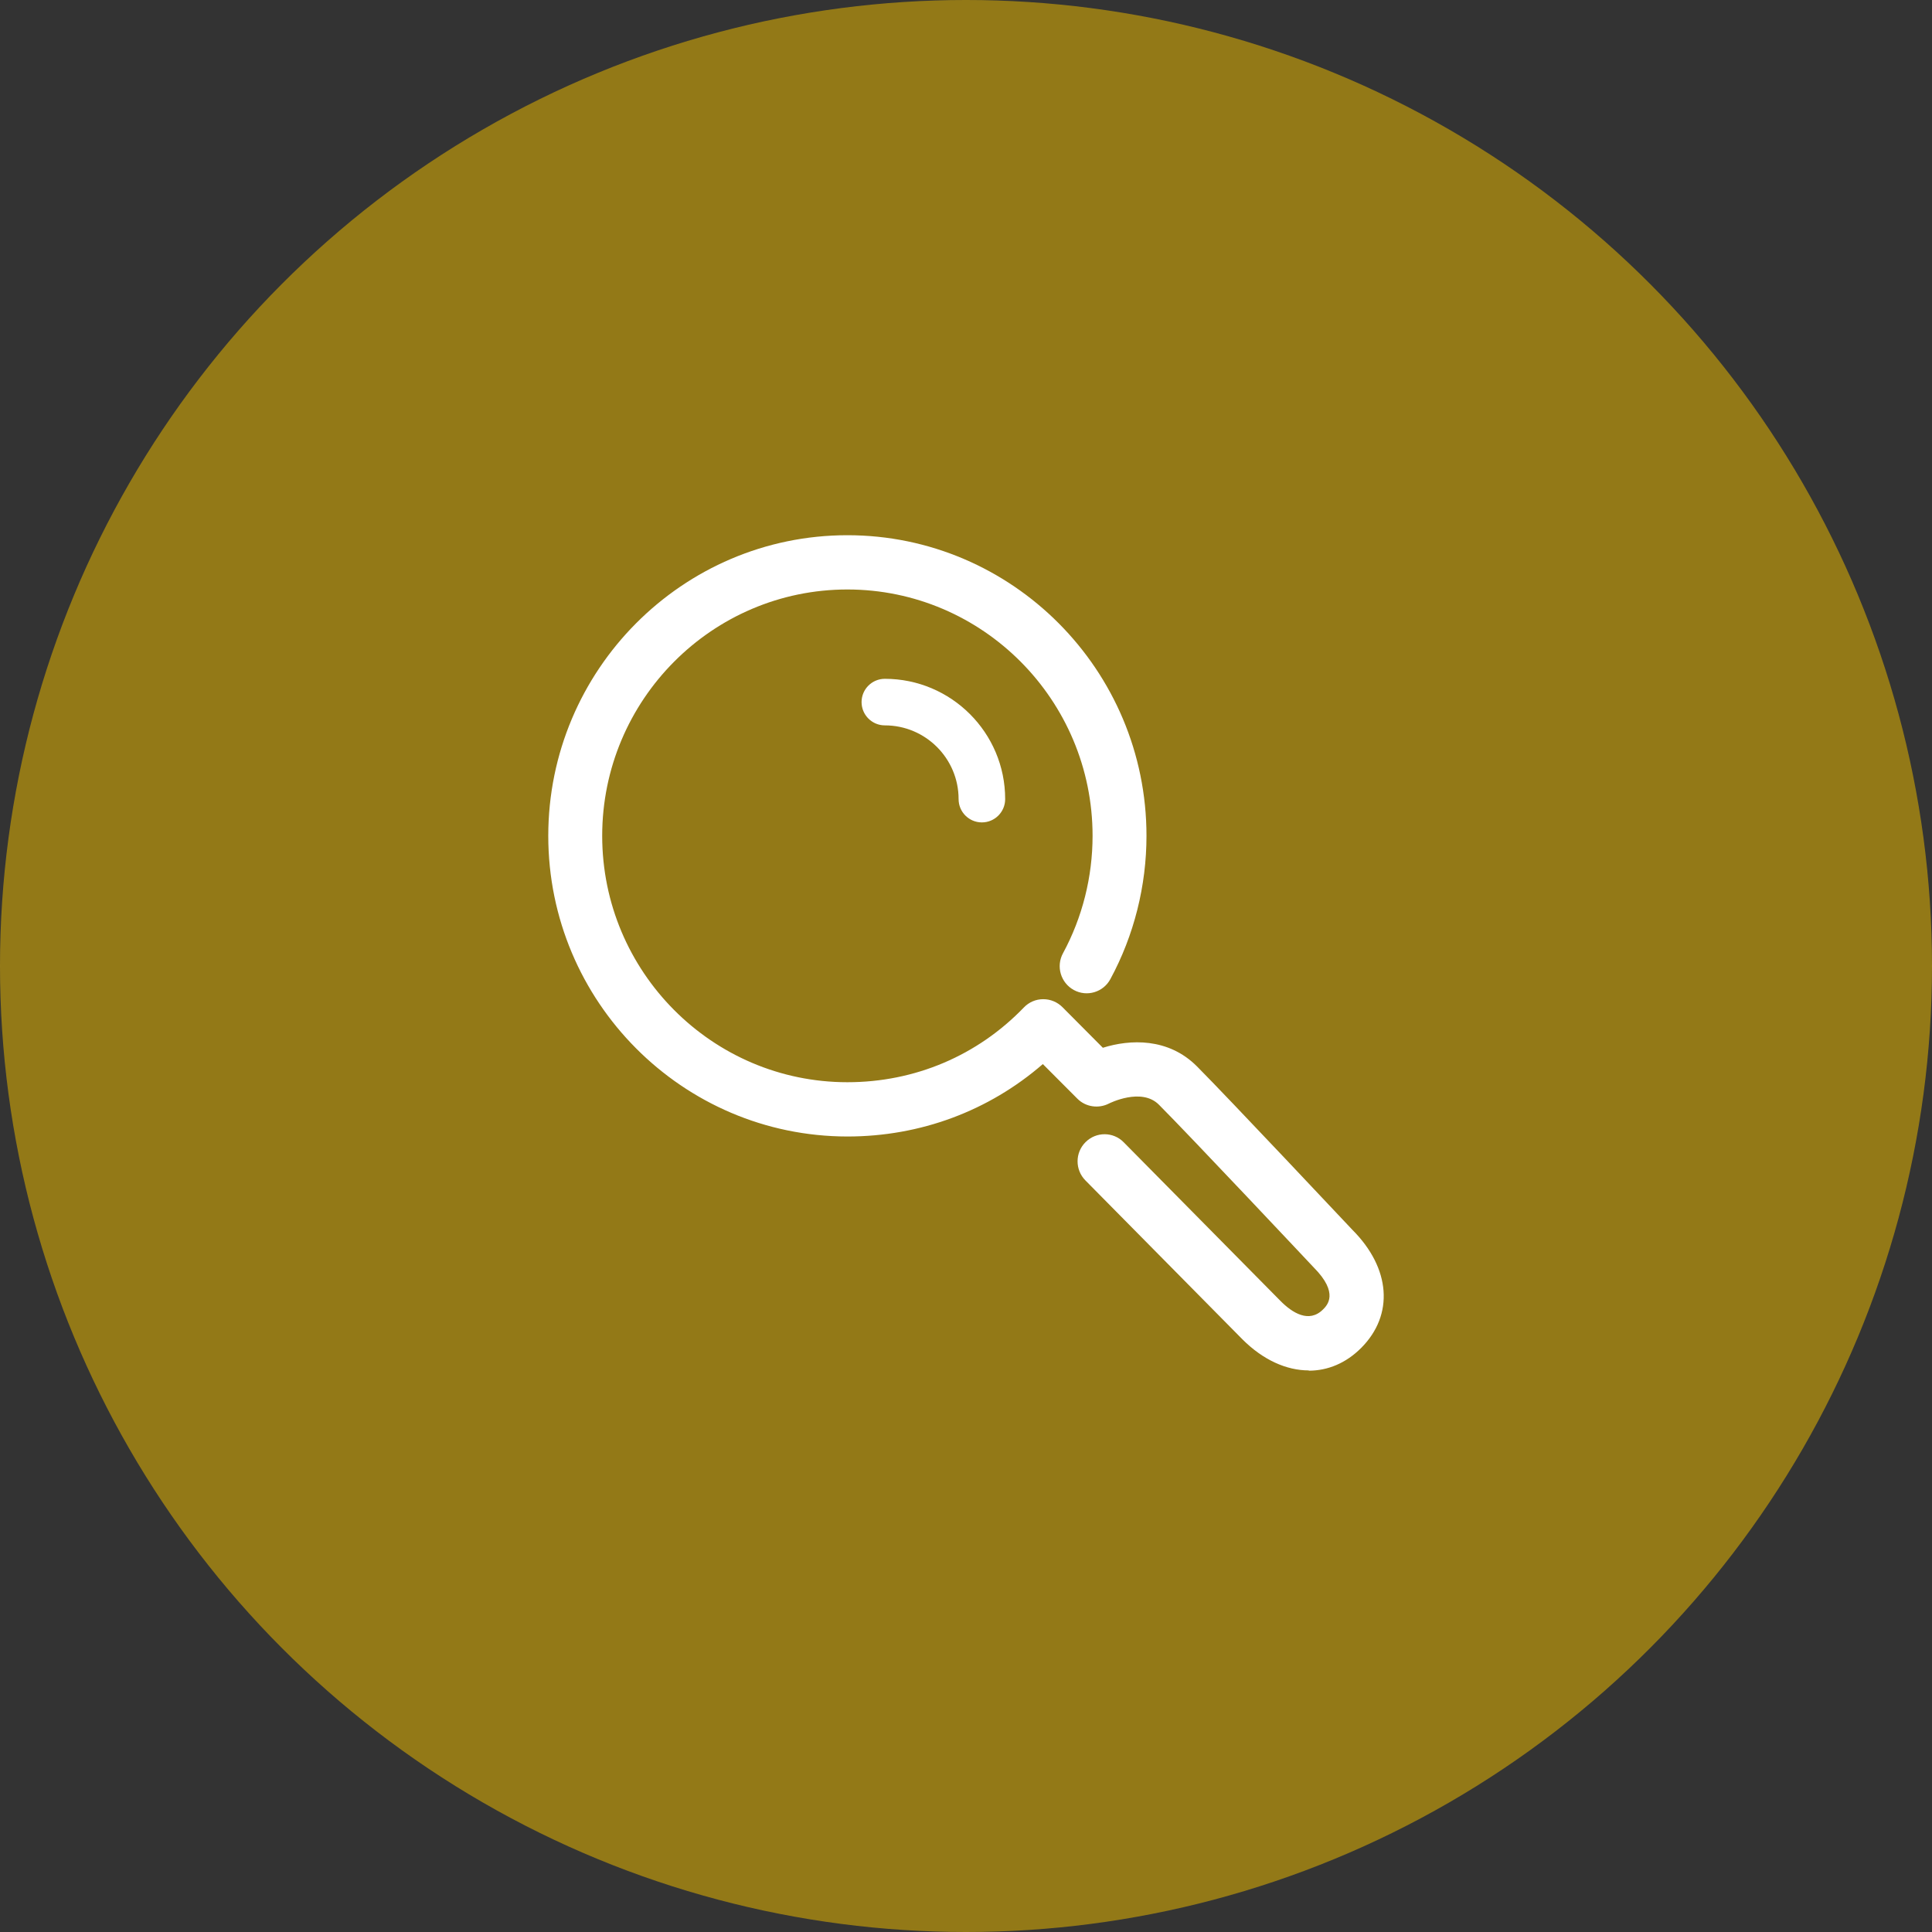
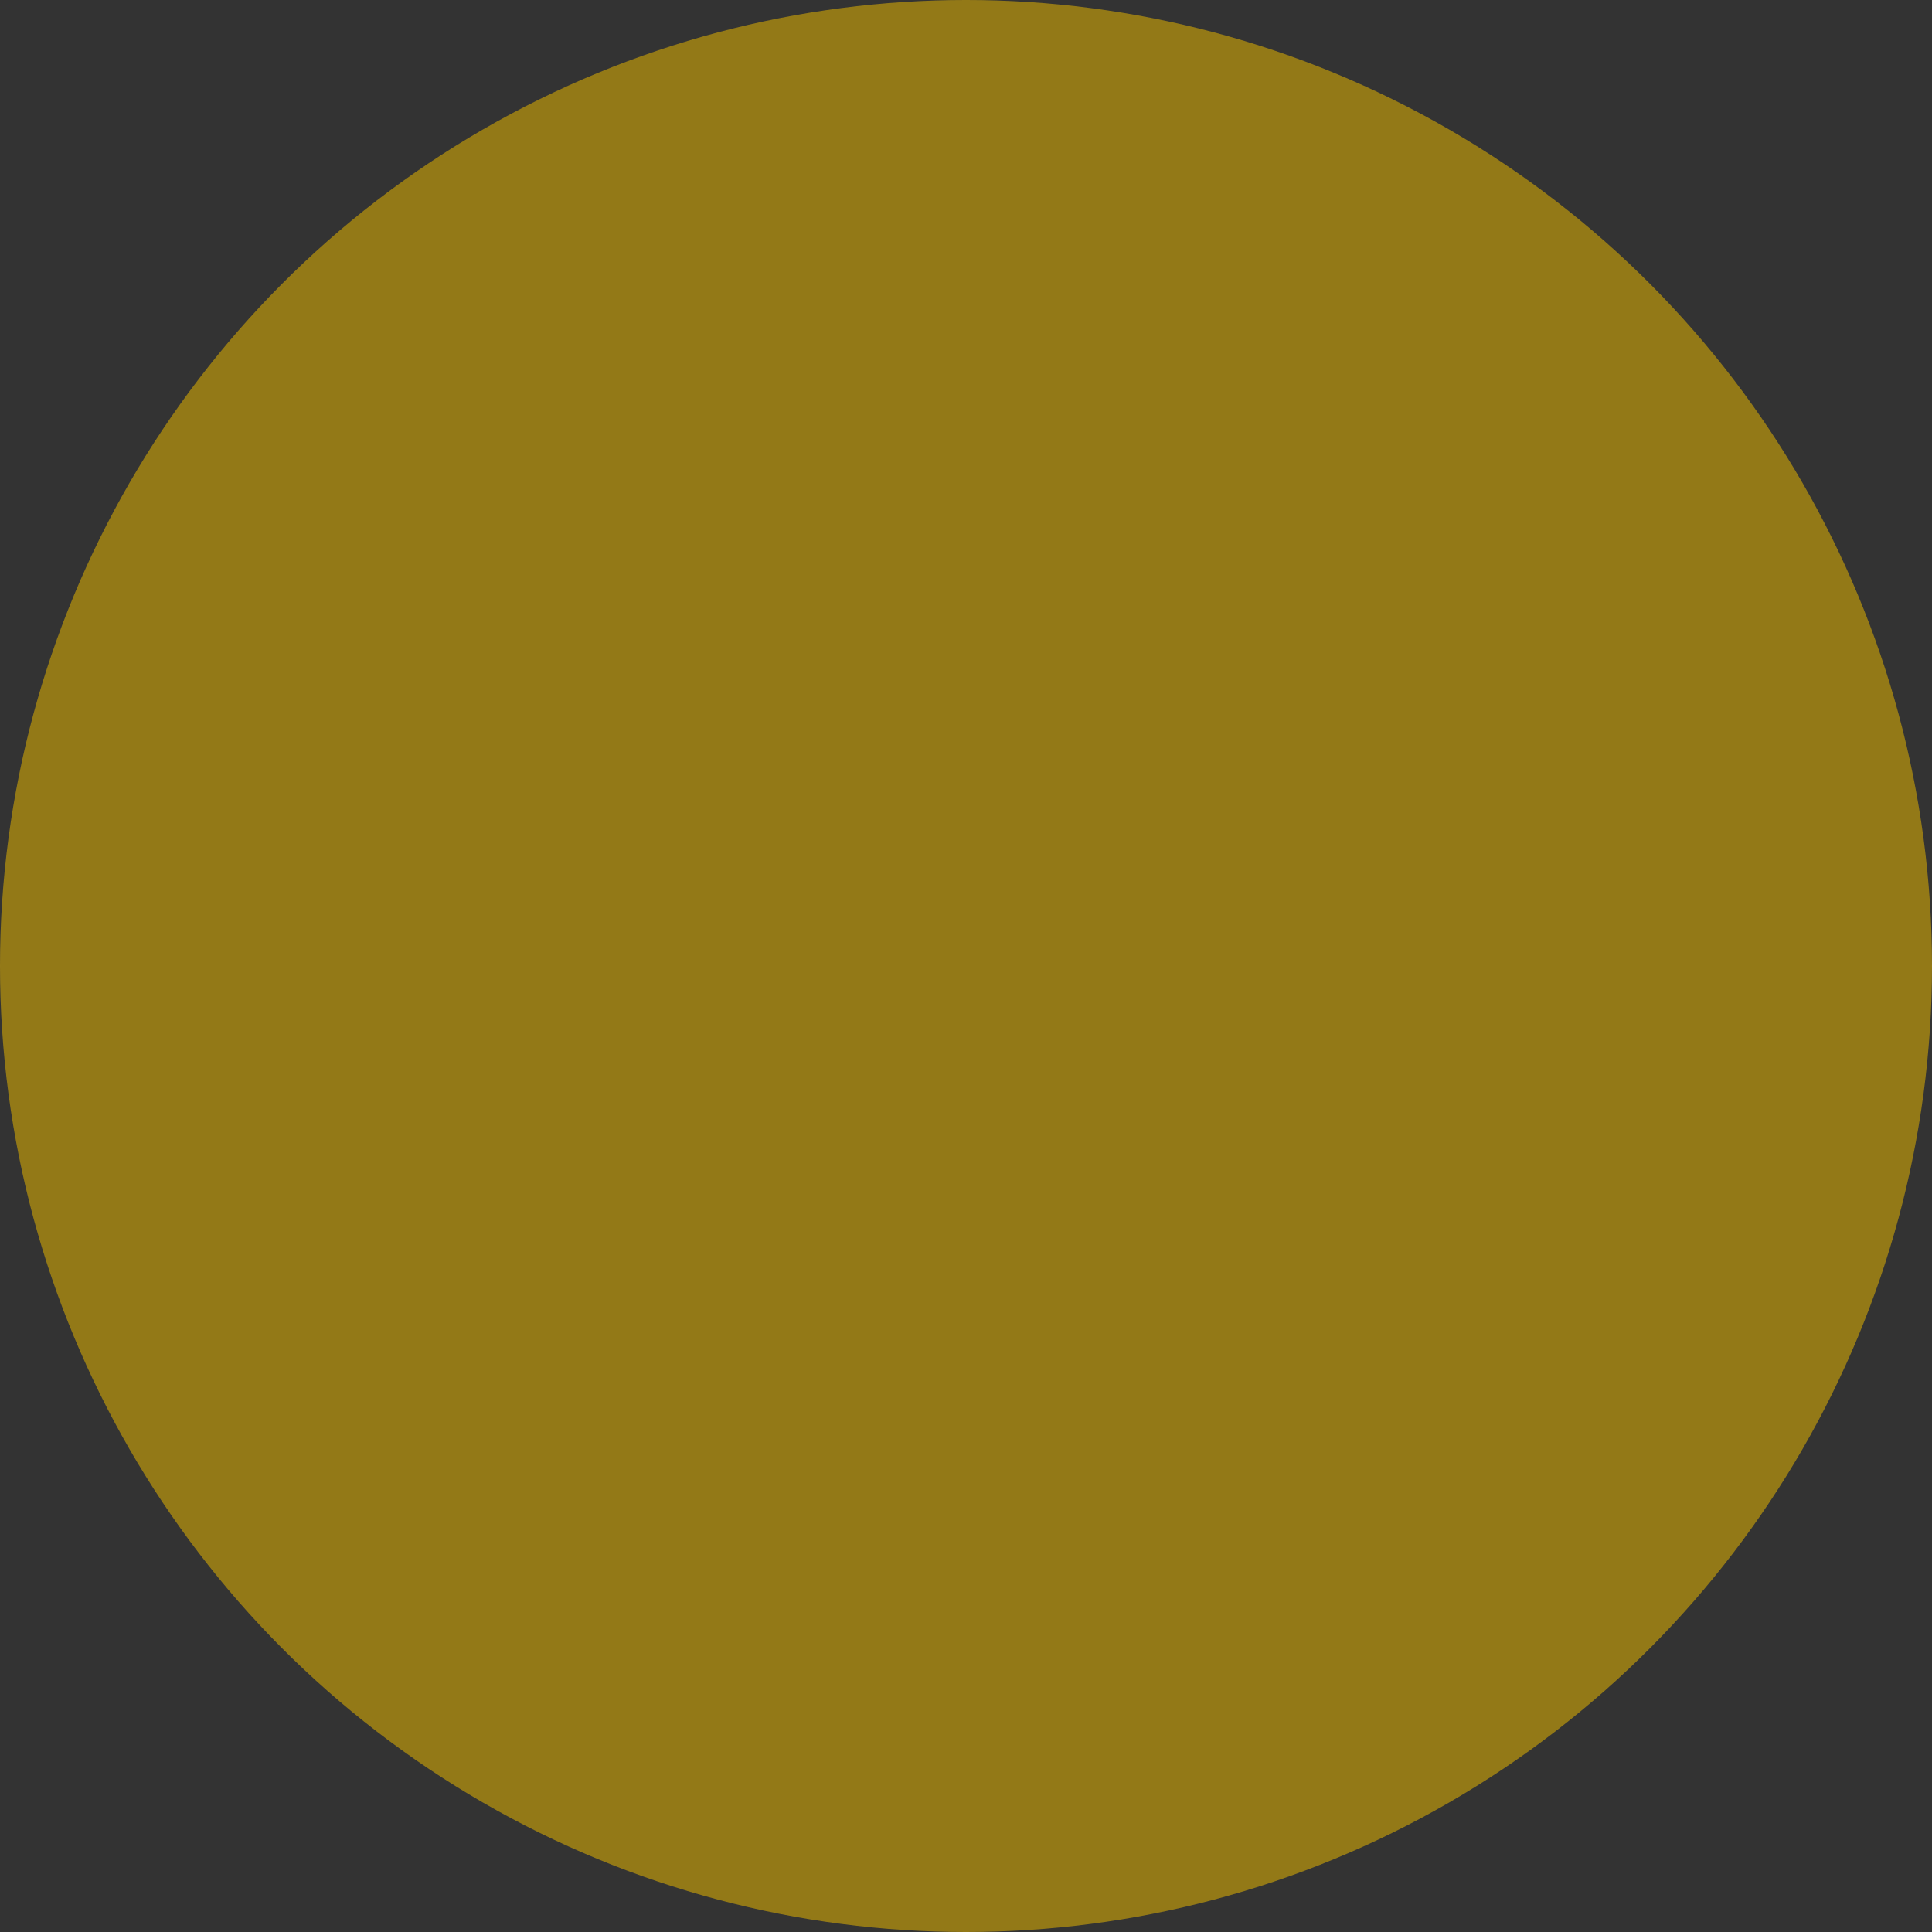
<svg xmlns="http://www.w3.org/2000/svg" width="148" height="148" viewBox="0 0 148 148" fill="none">
  <rect x="0" y="0" width="148" height="148" fill="#333333" stroke="none" />
  <circle opacity="0.6" cx="74" cy="74" r="74" fill="#D4A905" />
-   <path d="M100.259 104.98C98.541 104.98 96.75 104.174 95.172 102.596L83.147 90.425C82.345 89.613 82.345 88.296 83.161 87.49C83.97 86.684 85.28 86.684 86.082 87.504L98.1 99.667C98.982 100.554 100.272 101.393 101.355 100.305C101.663 99.996 102.592 99.063 100.647 97.102C100.513 96.96 91.195 87.047 88.776 84.623C87.439 83.279 84.979 84.522 84.952 84.535C84.157 84.945 83.168 84.804 82.533 84.166L79.886 81.513C75.742 85.106 70.501 87.061 64.92 87.061C52.28 87.054 42 76.724 42 64.03C42 51.336 52.28 41 64.913 41C77.546 41 87.826 51.33 87.826 64.03C87.826 67.859 86.871 71.66 85.059 75.005C84.518 76.012 83.261 76.388 82.258 75.838C81.256 75.287 80.882 74.031 81.43 73.023C82.914 70.283 83.696 67.174 83.696 64.03C83.696 53.62 75.267 45.157 64.913 45.157C54.559 45.157 46.131 53.62 46.131 64.03C46.131 74.441 54.559 82.903 64.913 82.903C70.08 82.903 74.879 80.868 78.435 77.174C78.823 76.771 79.351 76.543 79.906 76.543H79.926C80.474 76.543 81.002 76.764 81.39 77.154L84.484 80.264C86.556 79.612 89.491 79.478 91.697 81.694C94.156 84.166 103.22 93.811 103.608 94.22C106.529 97.149 106.803 100.715 104.276 103.254C103.113 104.422 101.716 105 100.259 105V104.98Z" fill="white" />
-   <path d="M67.784 52C66.799 52 66 52.799 66 53.783C66 54.768 66.799 55.567 67.784 55.567C70.9 55.567 73.433 58.1 73.433 61.217C73.433 62.201 74.232 63 75.216 63C76.201 63 77 62.201 77 61.217C77.005 56.135 72.87 52 67.784 52Z" fill="white" />
</svg>